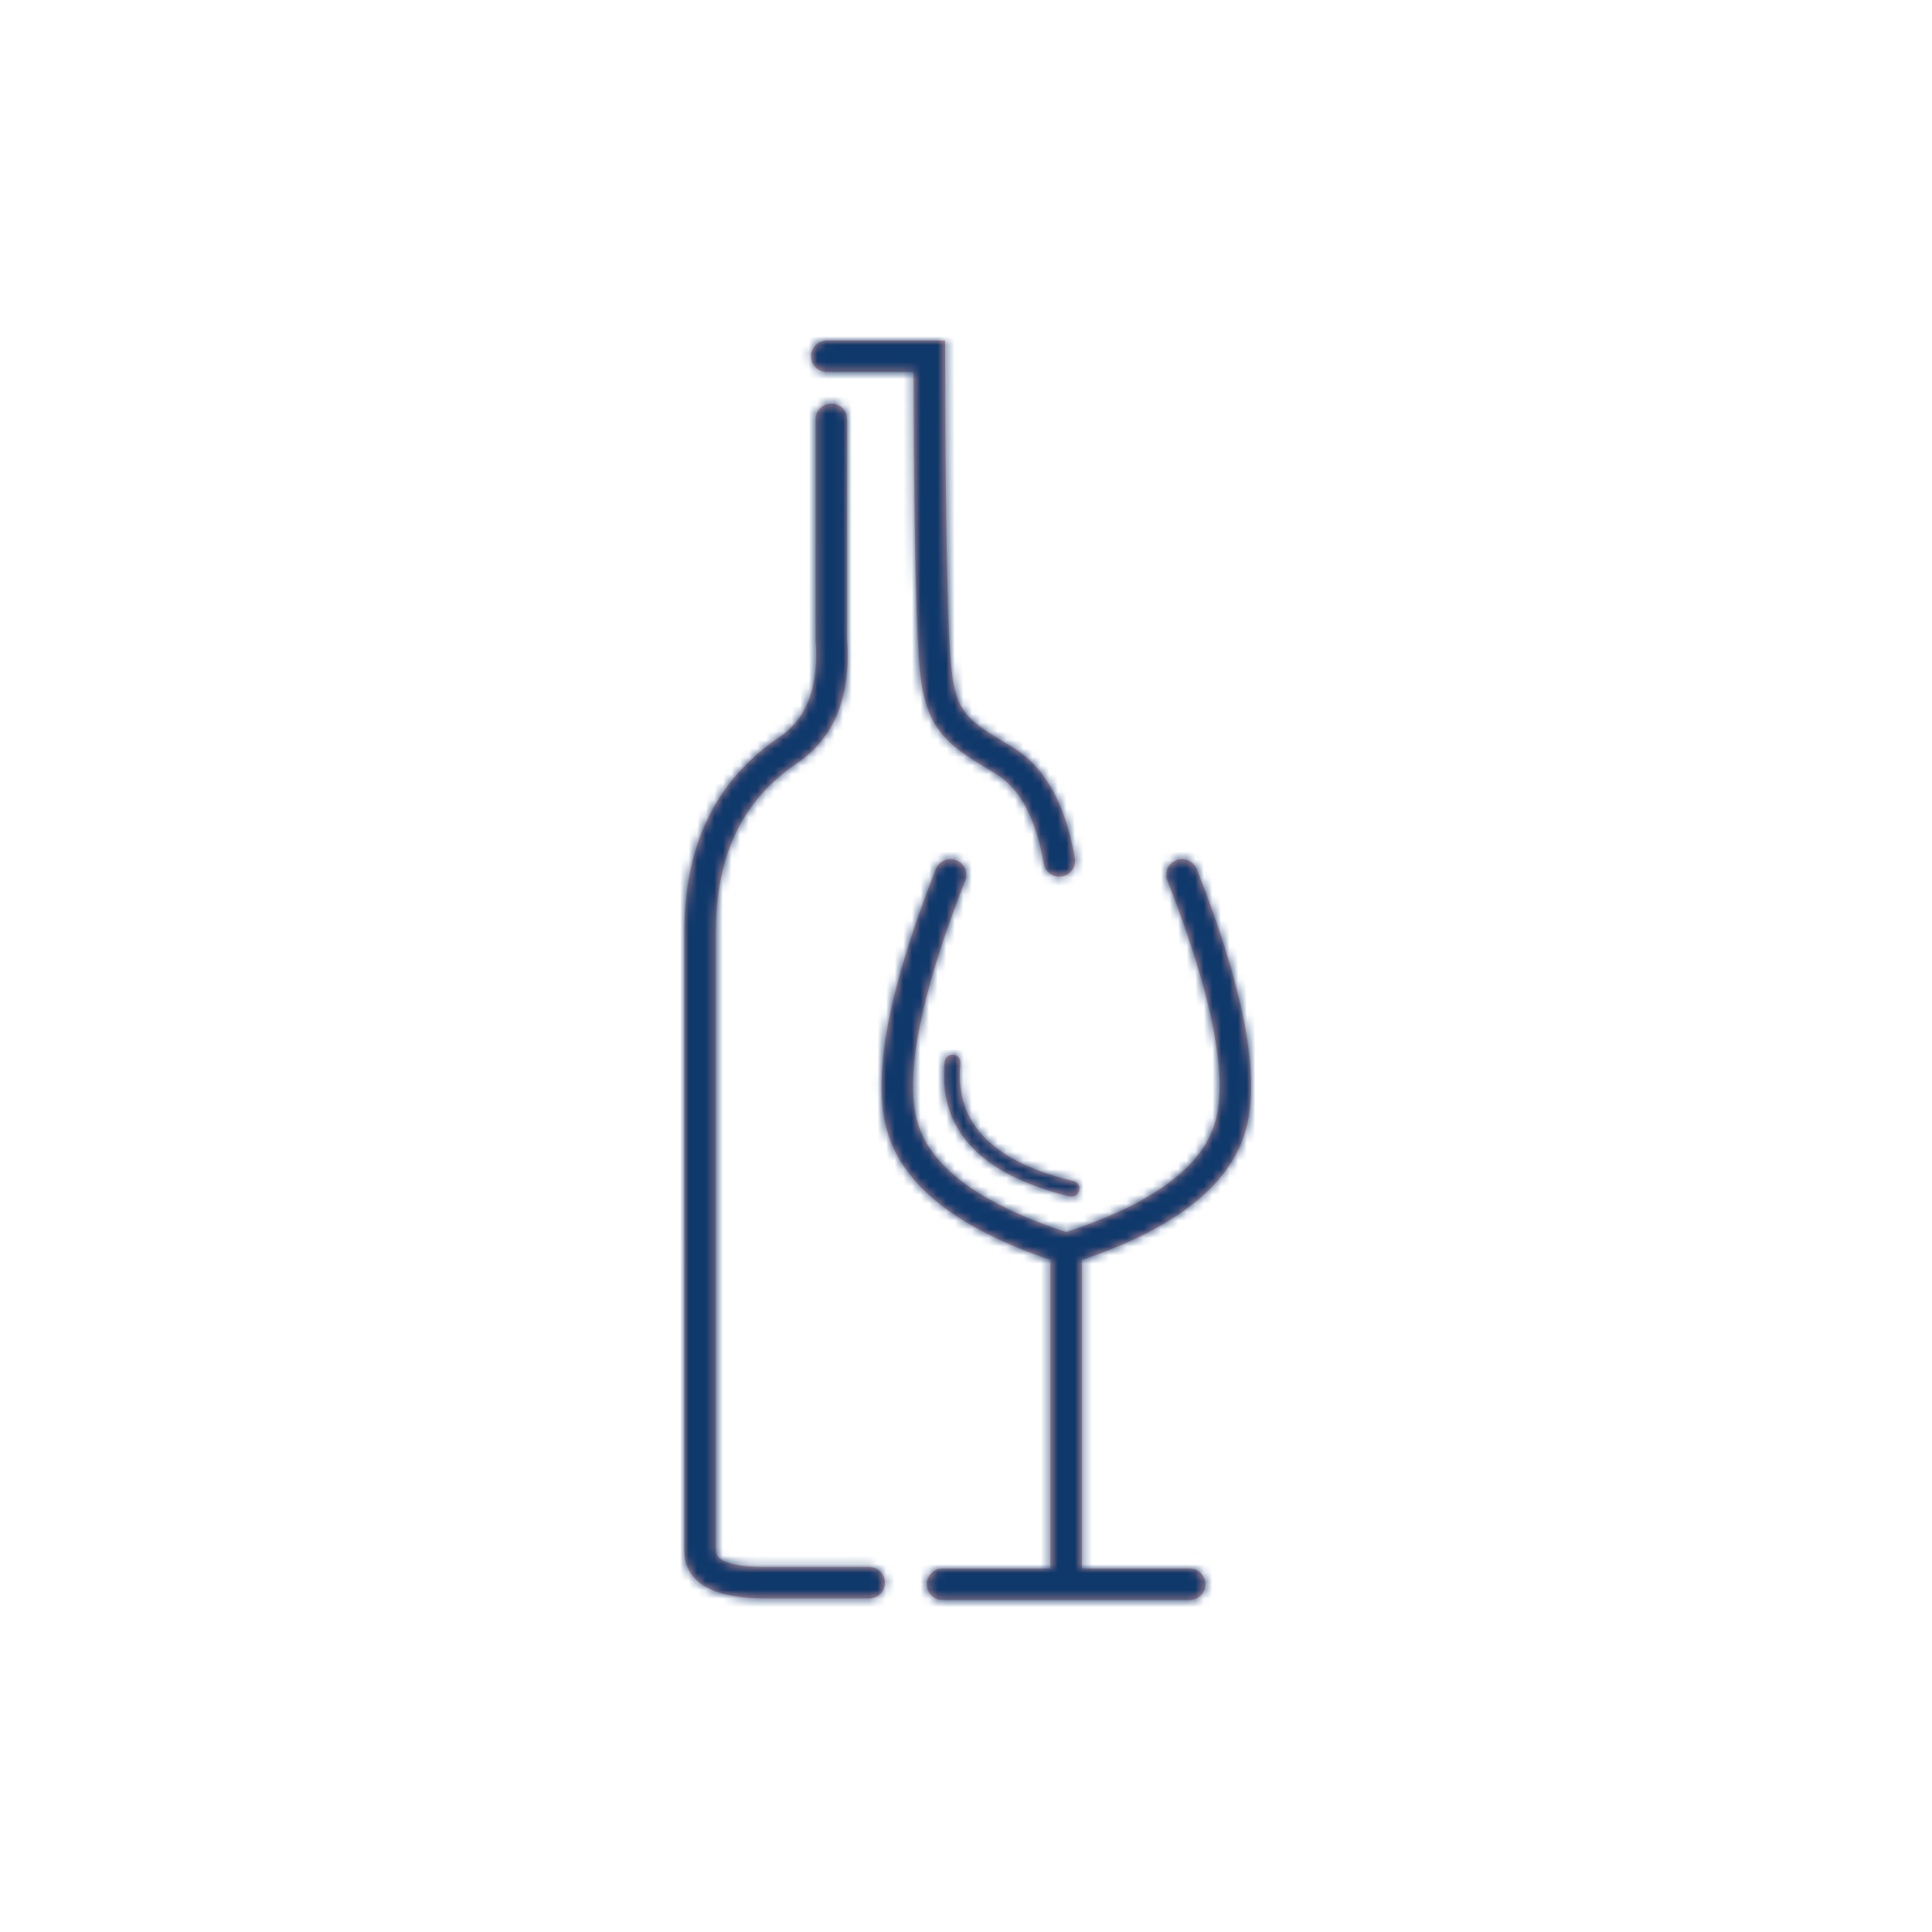
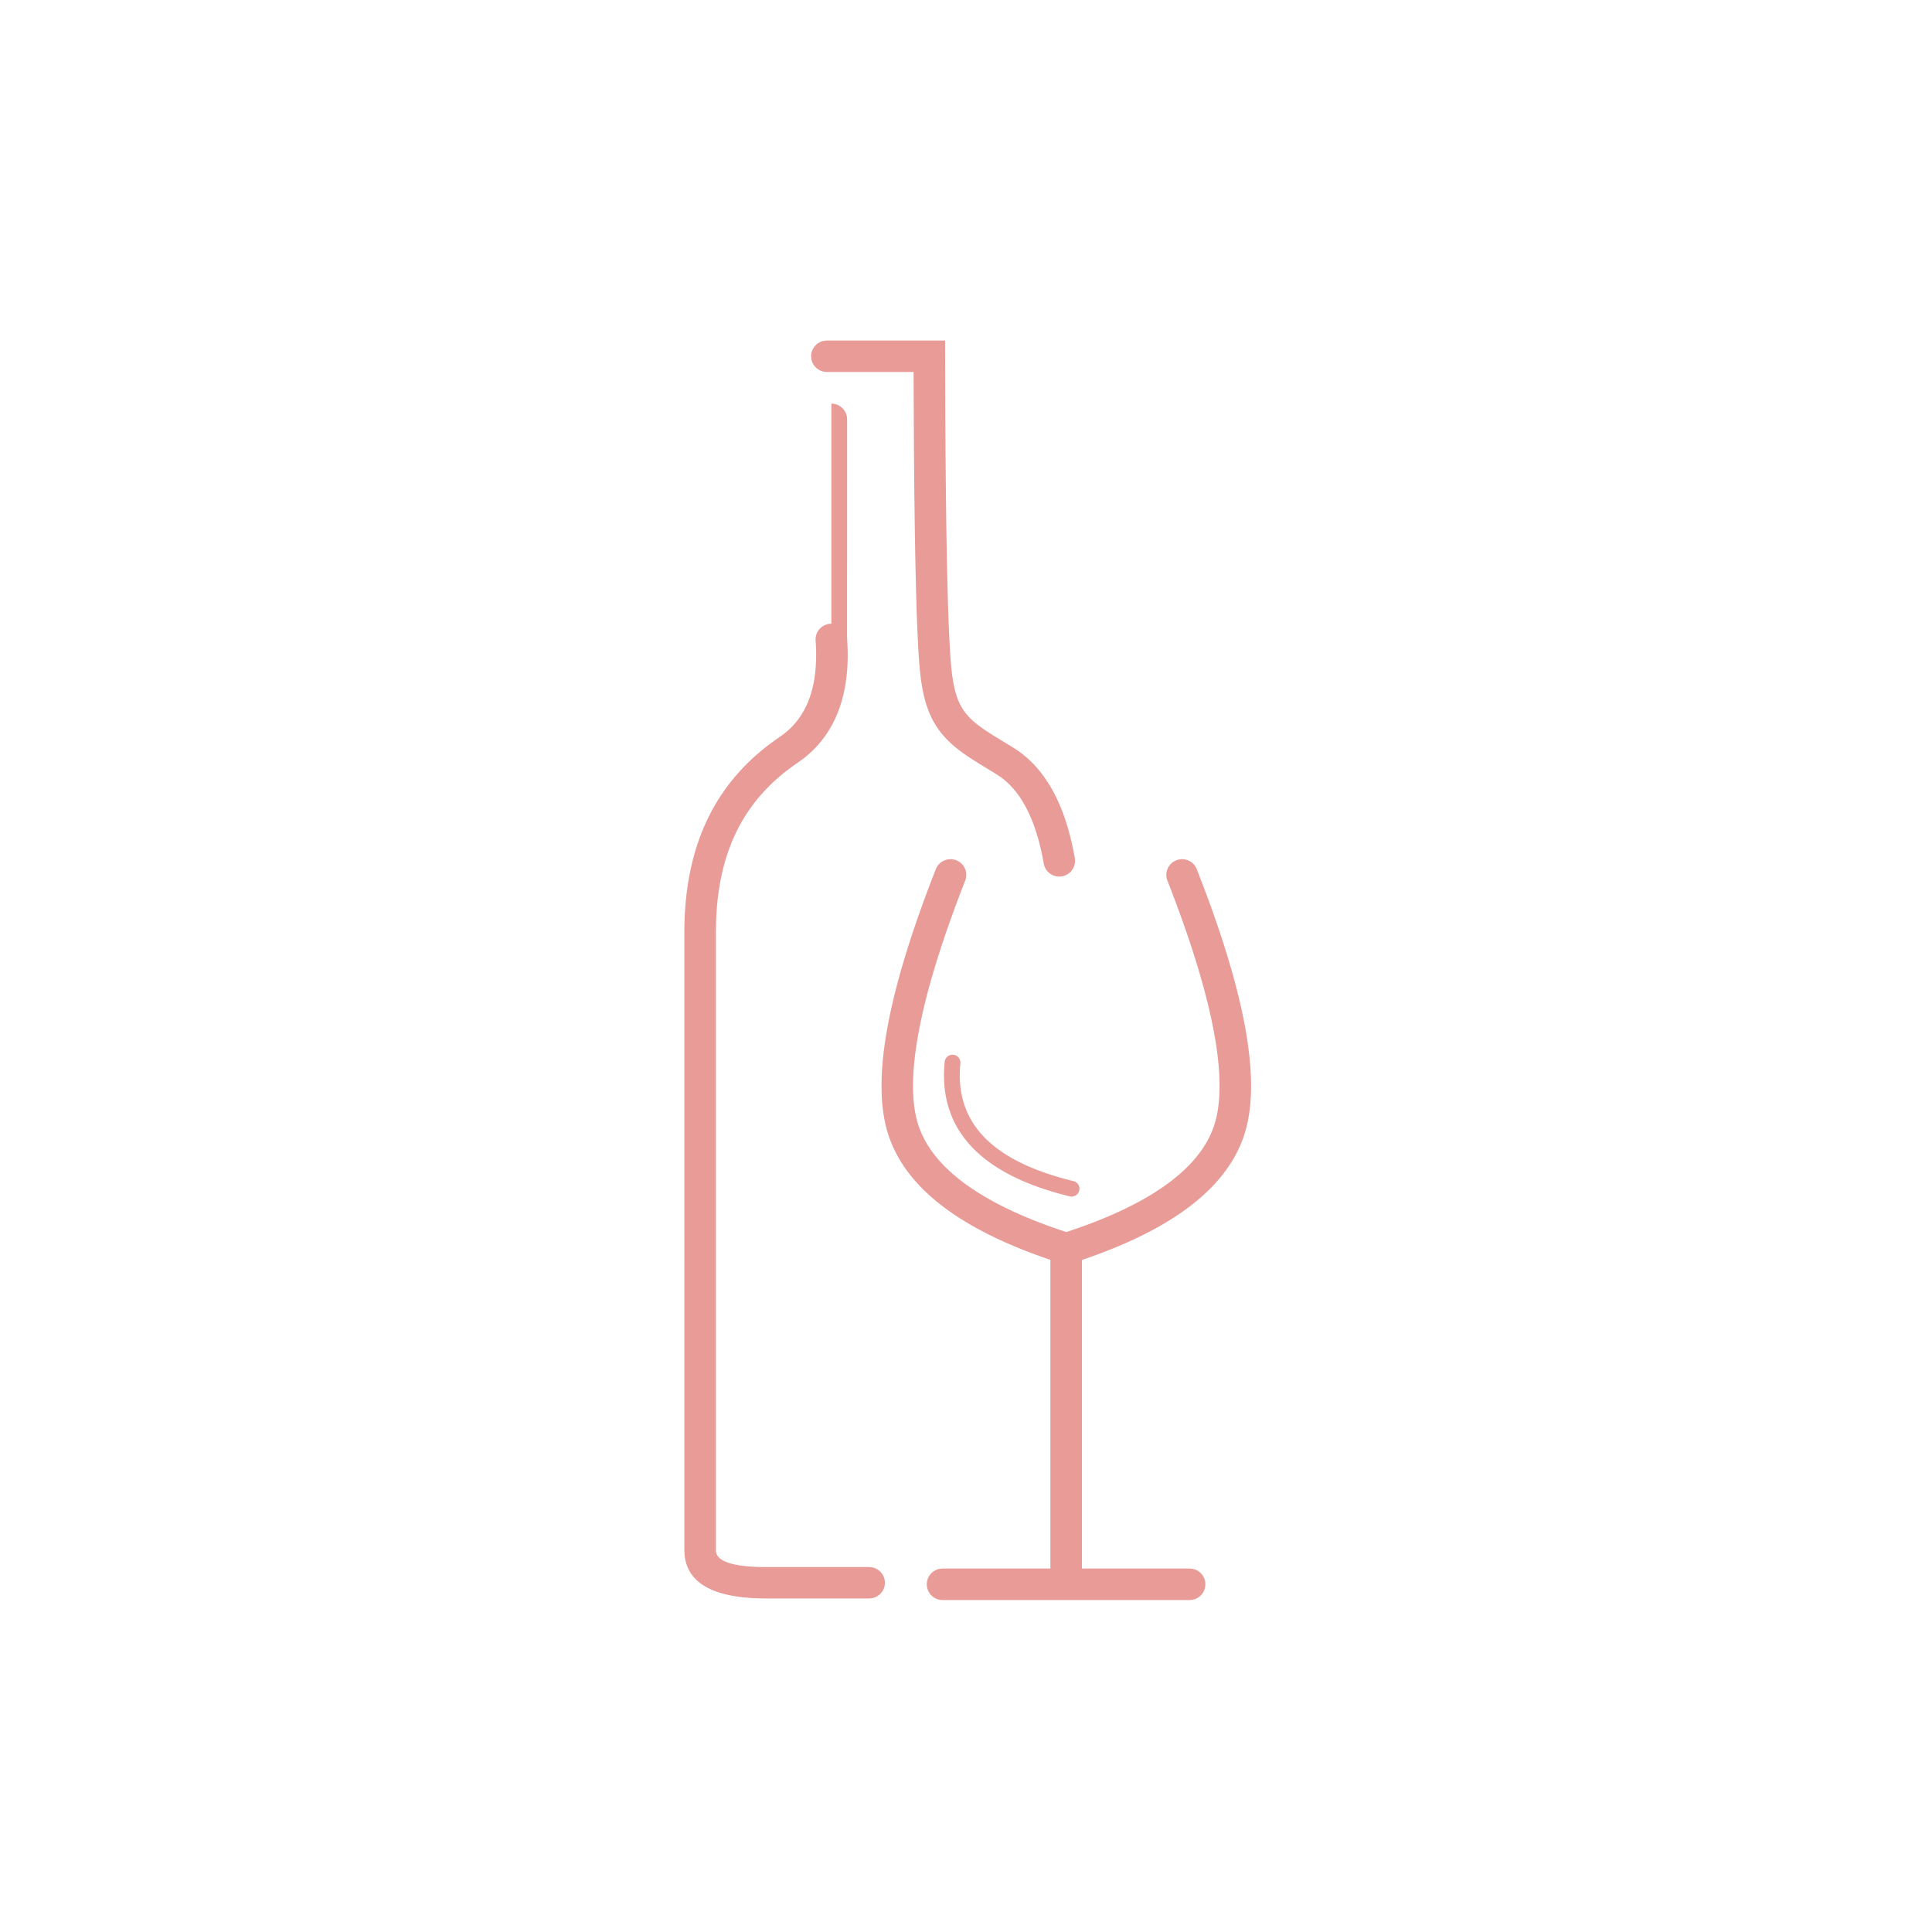
<svg xmlns="http://www.w3.org/2000/svg" xmlns:xlink="http://www.w3.org/1999/xlink" width="225" height="225">
  <defs>
-     <path d="M17.119 8.34c.902 0 1.651.647 1.807 1.5l.03.329-.005 25.502c.456 6.296-1.243 11.056-5.147 14.052l-.635.458c-5.898 4.007-9.223 9.852-9.48 18.647l-.016 1.115v71.97c.02 1.067 1.458 1.825 5.125 1.91l.714.008h12.007c1.015 0 1.837.819 1.837 1.828 0 .898-.65 1.644-1.507 1.799l-.33.03H9.512c-5.689 0-9.133-1.547-9.483-5.05l-.029-.49V69.942c0-10.248 3.674-17.39 10.319-22.233l.78-.548c2.98-2.024 4.408-5.38 4.235-10.399l-.052-.96V10.169c0-1.01.822-1.828 1.837-1.828Zm42.558 54.217 1.094 2.858c4.86 13.071 6.363 22.424 4.38 28.244-2.09 6.128-8.426 10.879-18.849 14.409l-.001 35.937h12.557a1.835 1.835 0 0 1 .33 3.637l-.33.03H30.072a1.835 1.835 0 0 1-1.837-1.833c0-.9.65-1.649 1.507-1.804l.33-.03h12.556v-35.95C32.224 104.528 25.9 99.78 23.814 93.66c-2.127-6.236-.25-16.527 5.472-31.102a1.84 1.84 0 0 1 2.38-1.037 1.825 1.825 0 0 1 1.042 2.367c-5.425 13.82-7.178 23.429-5.416 28.598 1.648 4.834 7.112 8.925 16.55 12.12l.636.211.642-.21c9.045-3.063 14.44-6.948 16.325-11.52l.225-.601c1.763-5.169.01-14.778-5.415-28.598-.37-.94.097-2 1.042-2.367a1.84 1.84 0 0 1 2.38 1.037ZM31.321 84.172c.505.05.874.497.824 1-.682 6.852 3.595 11.384 13.17 13.713a.914.914 0 1 1-.436 1.776c-10.379-2.525-15.346-7.787-14.562-15.67.05-.502.5-.869 1.004-.82ZM30.363.995l.025 8.157c.079 16.634.334 26.827.756 30.437l.038.31c.41 3.054 1.171 4.47 3.1 5.935l.467.34c.32.223.674.457 1.103.729l2.396 1.468c3.76 2.296 6.137 6.644 7.224 12.908a1.829 1.829 0 0 1-1.497 2.112c-1 .172-1.95-.495-2.123-1.49-.866-4.989-2.566-8.312-5.024-10.08l-.684-.445c-.423-.257-1.457-.887-1.776-1.084l-.945-.598c-.284-.185-.543-.359-.789-.531-2.906-2.037-4.32-4.174-4.966-7.946l-.127-.834c-.443-3.3-.71-12.593-.81-28.011l-.035-7.721H16.599a1.835 1.835 0 0 1-1.807-1.5l-.03-.328c0-.898.65-1.644 1.506-1.799l.33-.03h13.765Z" id="a" />
+     <path d="M17.119 8.34c.902 0 1.651.647 1.807 1.5l.03.329-.005 25.502c.456 6.296-1.243 11.056-5.147 14.052l-.635.458c-5.898 4.007-9.223 9.852-9.48 18.647l-.016 1.115v71.97c.02 1.067 1.458 1.825 5.125 1.91l.714.008h12.007c1.015 0 1.837.819 1.837 1.828 0 .898-.65 1.644-1.507 1.799l-.33.03H9.512c-5.689 0-9.133-1.547-9.483-5.05l-.029-.49V69.942c0-10.248 3.674-17.39 10.319-22.233l.78-.548c2.98-2.024 4.408-5.38 4.235-10.399l-.052-.96c0-1.01.822-1.828 1.837-1.828Zm42.558 54.217 1.094 2.858c4.86 13.071 6.363 22.424 4.38 28.244-2.09 6.128-8.426 10.879-18.849 14.409l-.001 35.937h12.557a1.835 1.835 0 0 1 .33 3.637l-.33.03H30.072a1.835 1.835 0 0 1-1.837-1.833c0-.9.65-1.649 1.507-1.804l.33-.03h12.556v-35.95C32.224 104.528 25.9 99.78 23.814 93.66c-2.127-6.236-.25-16.527 5.472-31.102a1.84 1.84 0 0 1 2.38-1.037 1.825 1.825 0 0 1 1.042 2.367c-5.425 13.82-7.178 23.429-5.416 28.598 1.648 4.834 7.112 8.925 16.55 12.12l.636.211.642-.21c9.045-3.063 14.44-6.948 16.325-11.52l.225-.601c1.763-5.169.01-14.778-5.415-28.598-.37-.94.097-2 1.042-2.367a1.84 1.84 0 0 1 2.38 1.037ZM31.321 84.172c.505.05.874.497.824 1-.682 6.852 3.595 11.384 13.17 13.713a.914.914 0 1 1-.436 1.776c-10.379-2.525-15.346-7.787-14.562-15.67.05-.502.5-.869 1.004-.82ZM30.363.995l.025 8.157c.079 16.634.334 26.827.756 30.437l.038.31c.41 3.054 1.171 4.47 3.1 5.935l.467.34c.32.223.674.457 1.103.729l2.396 1.468c3.76 2.296 6.137 6.644 7.224 12.908a1.829 1.829 0 0 1-1.497 2.112c-1 .172-1.95-.495-2.123-1.49-.866-4.989-2.566-8.312-5.024-10.08l-.684-.445c-.423-.257-1.457-.887-1.776-1.084l-.945-.598c-.284-.185-.543-.359-.789-.531-2.906-2.037-4.32-4.174-4.966-7.946l-.127-.834c-.443-3.3-.71-12.593-.81-28.011l-.035-7.721H16.599a1.835 1.835 0 0 1-1.807-1.5l-.03-.328c0-.898.65-1.644 1.506-1.799l.33-.03h13.765Z" id="a" />
  </defs>
  <g transform="translate(79.7 38.667)" fill="none" fill-rule="evenodd">
    <mask id="b" fill="#fff">
      <use xlink:href="#a" />
    </mask>
    <use fill="#E89B97" fill-rule="nonzero" xlink:href="#a" />
    <g mask="url(#b)">
-       <path fill="#10396B" fill-rule="nonzero" d="M-55-13.667h176v176H-55z" />
-     </g>
+       </g>
  </g>
</svg>